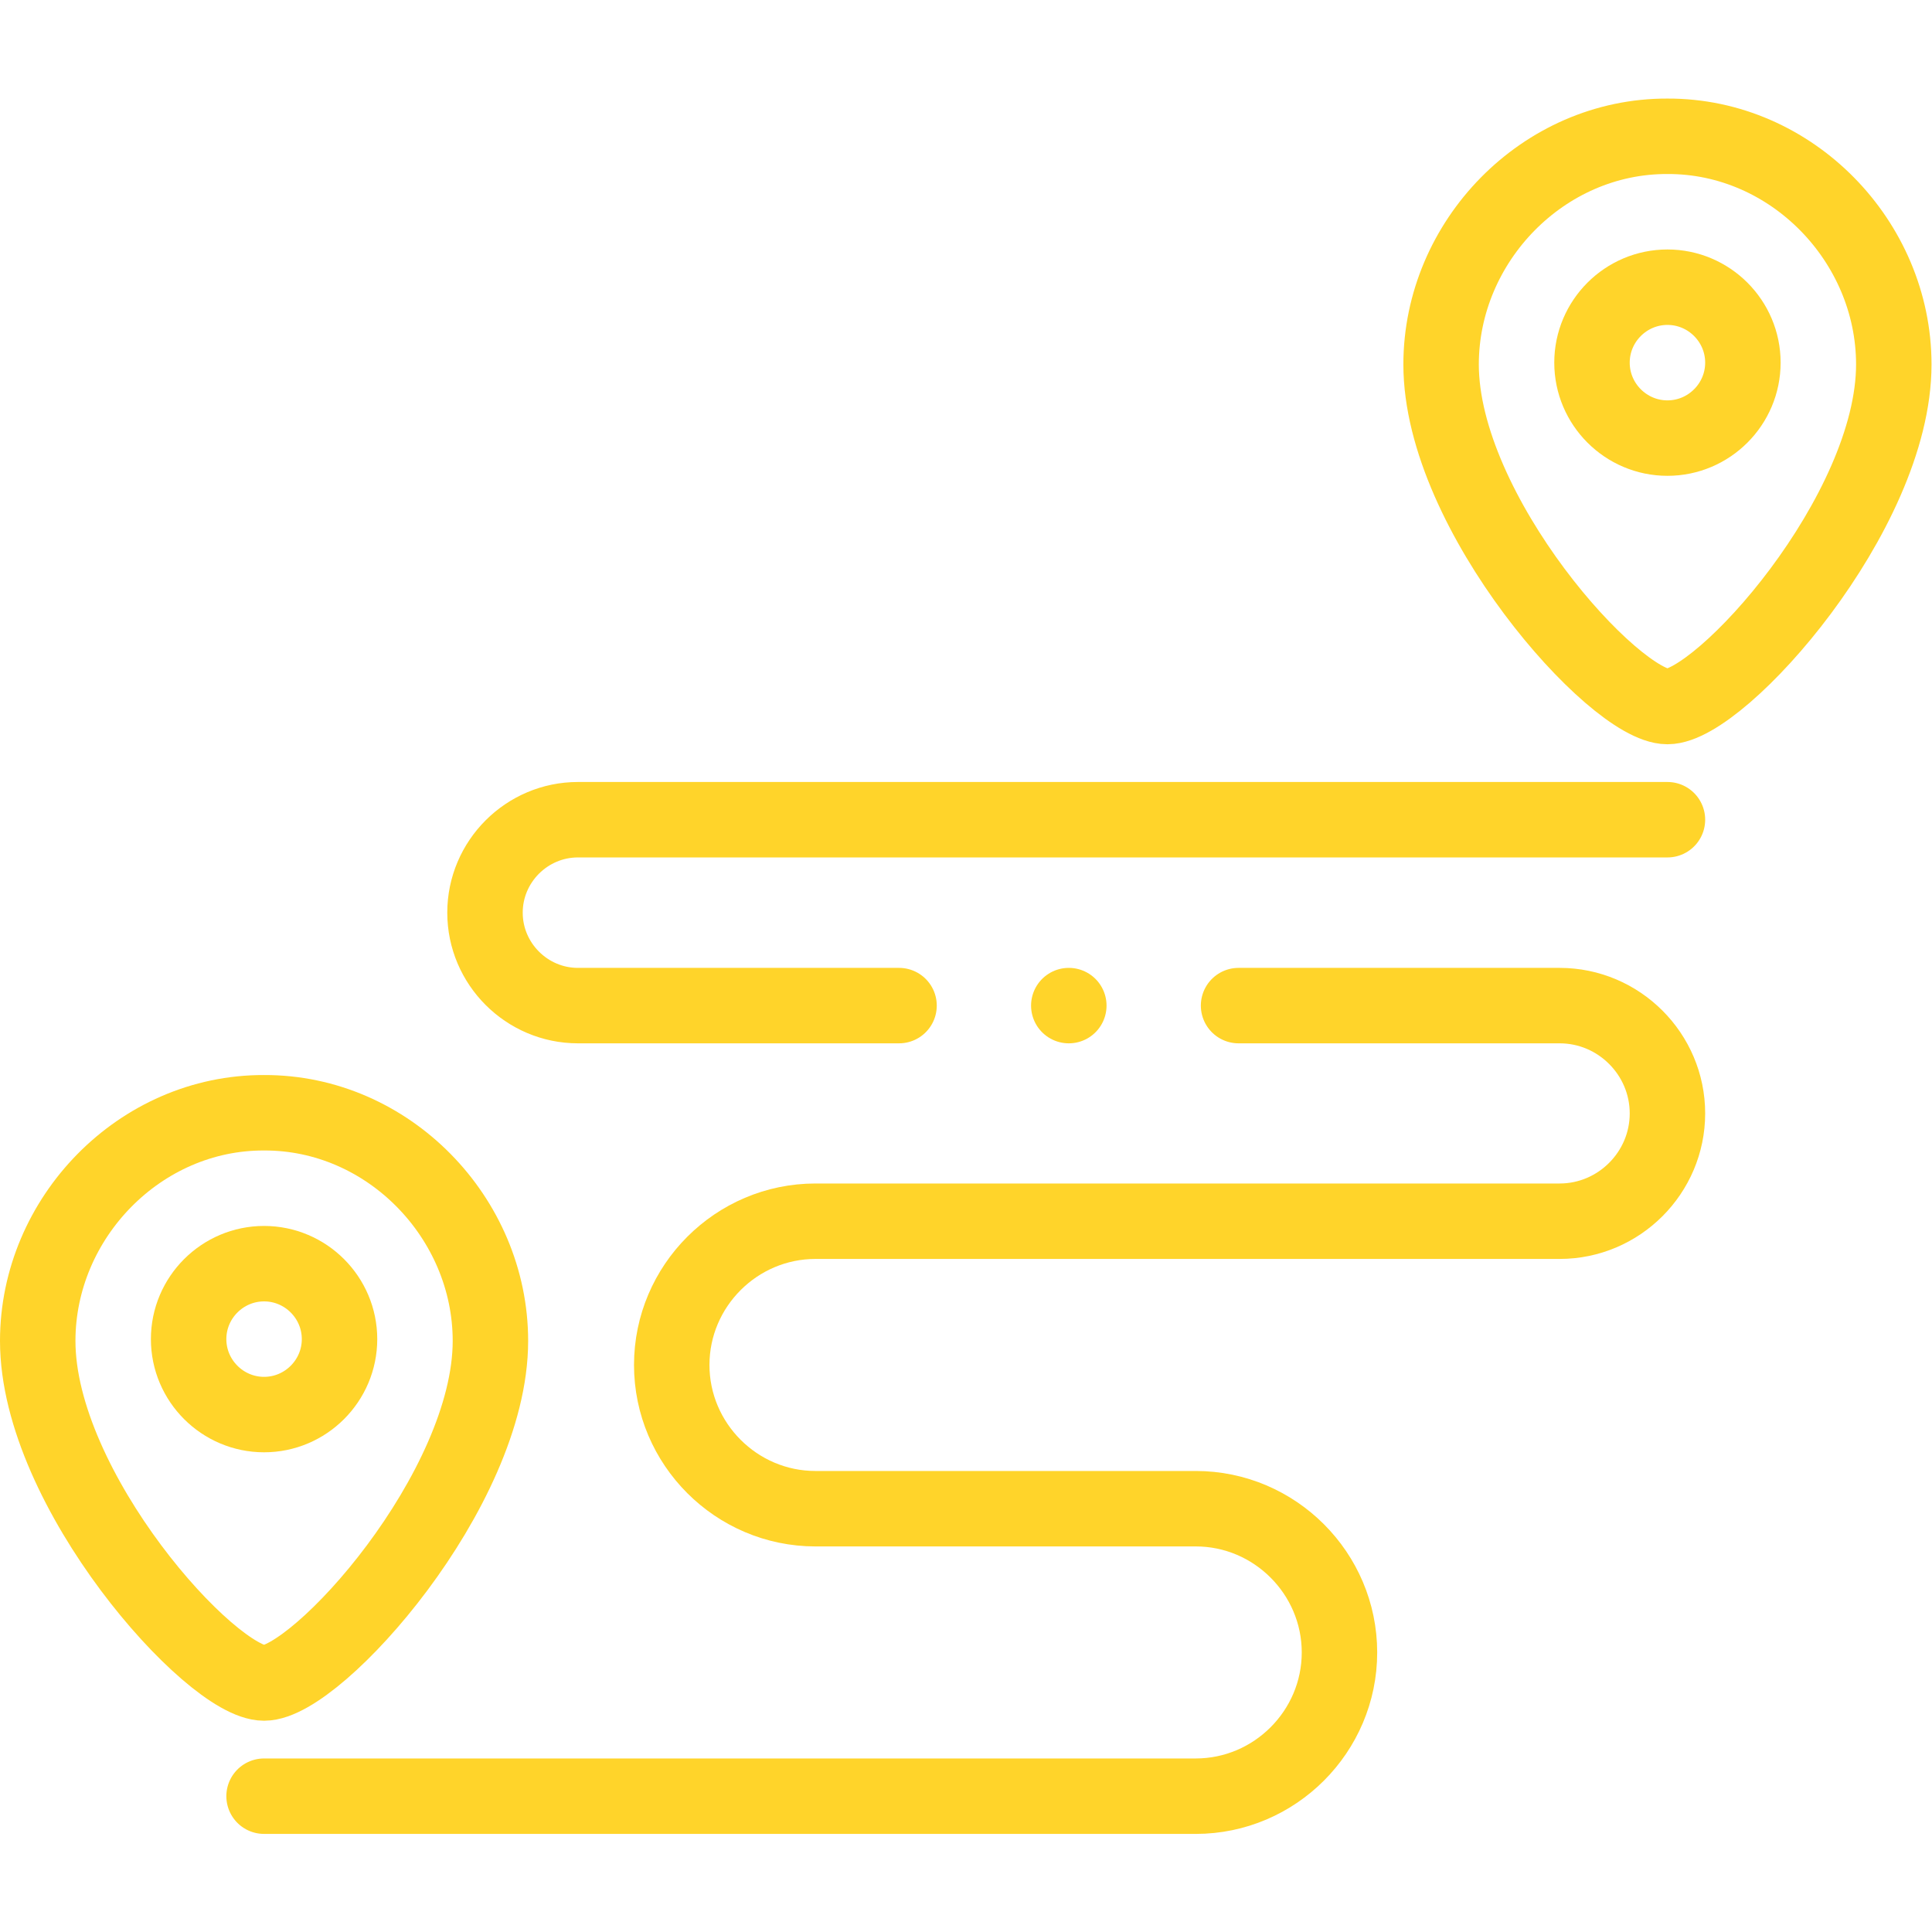
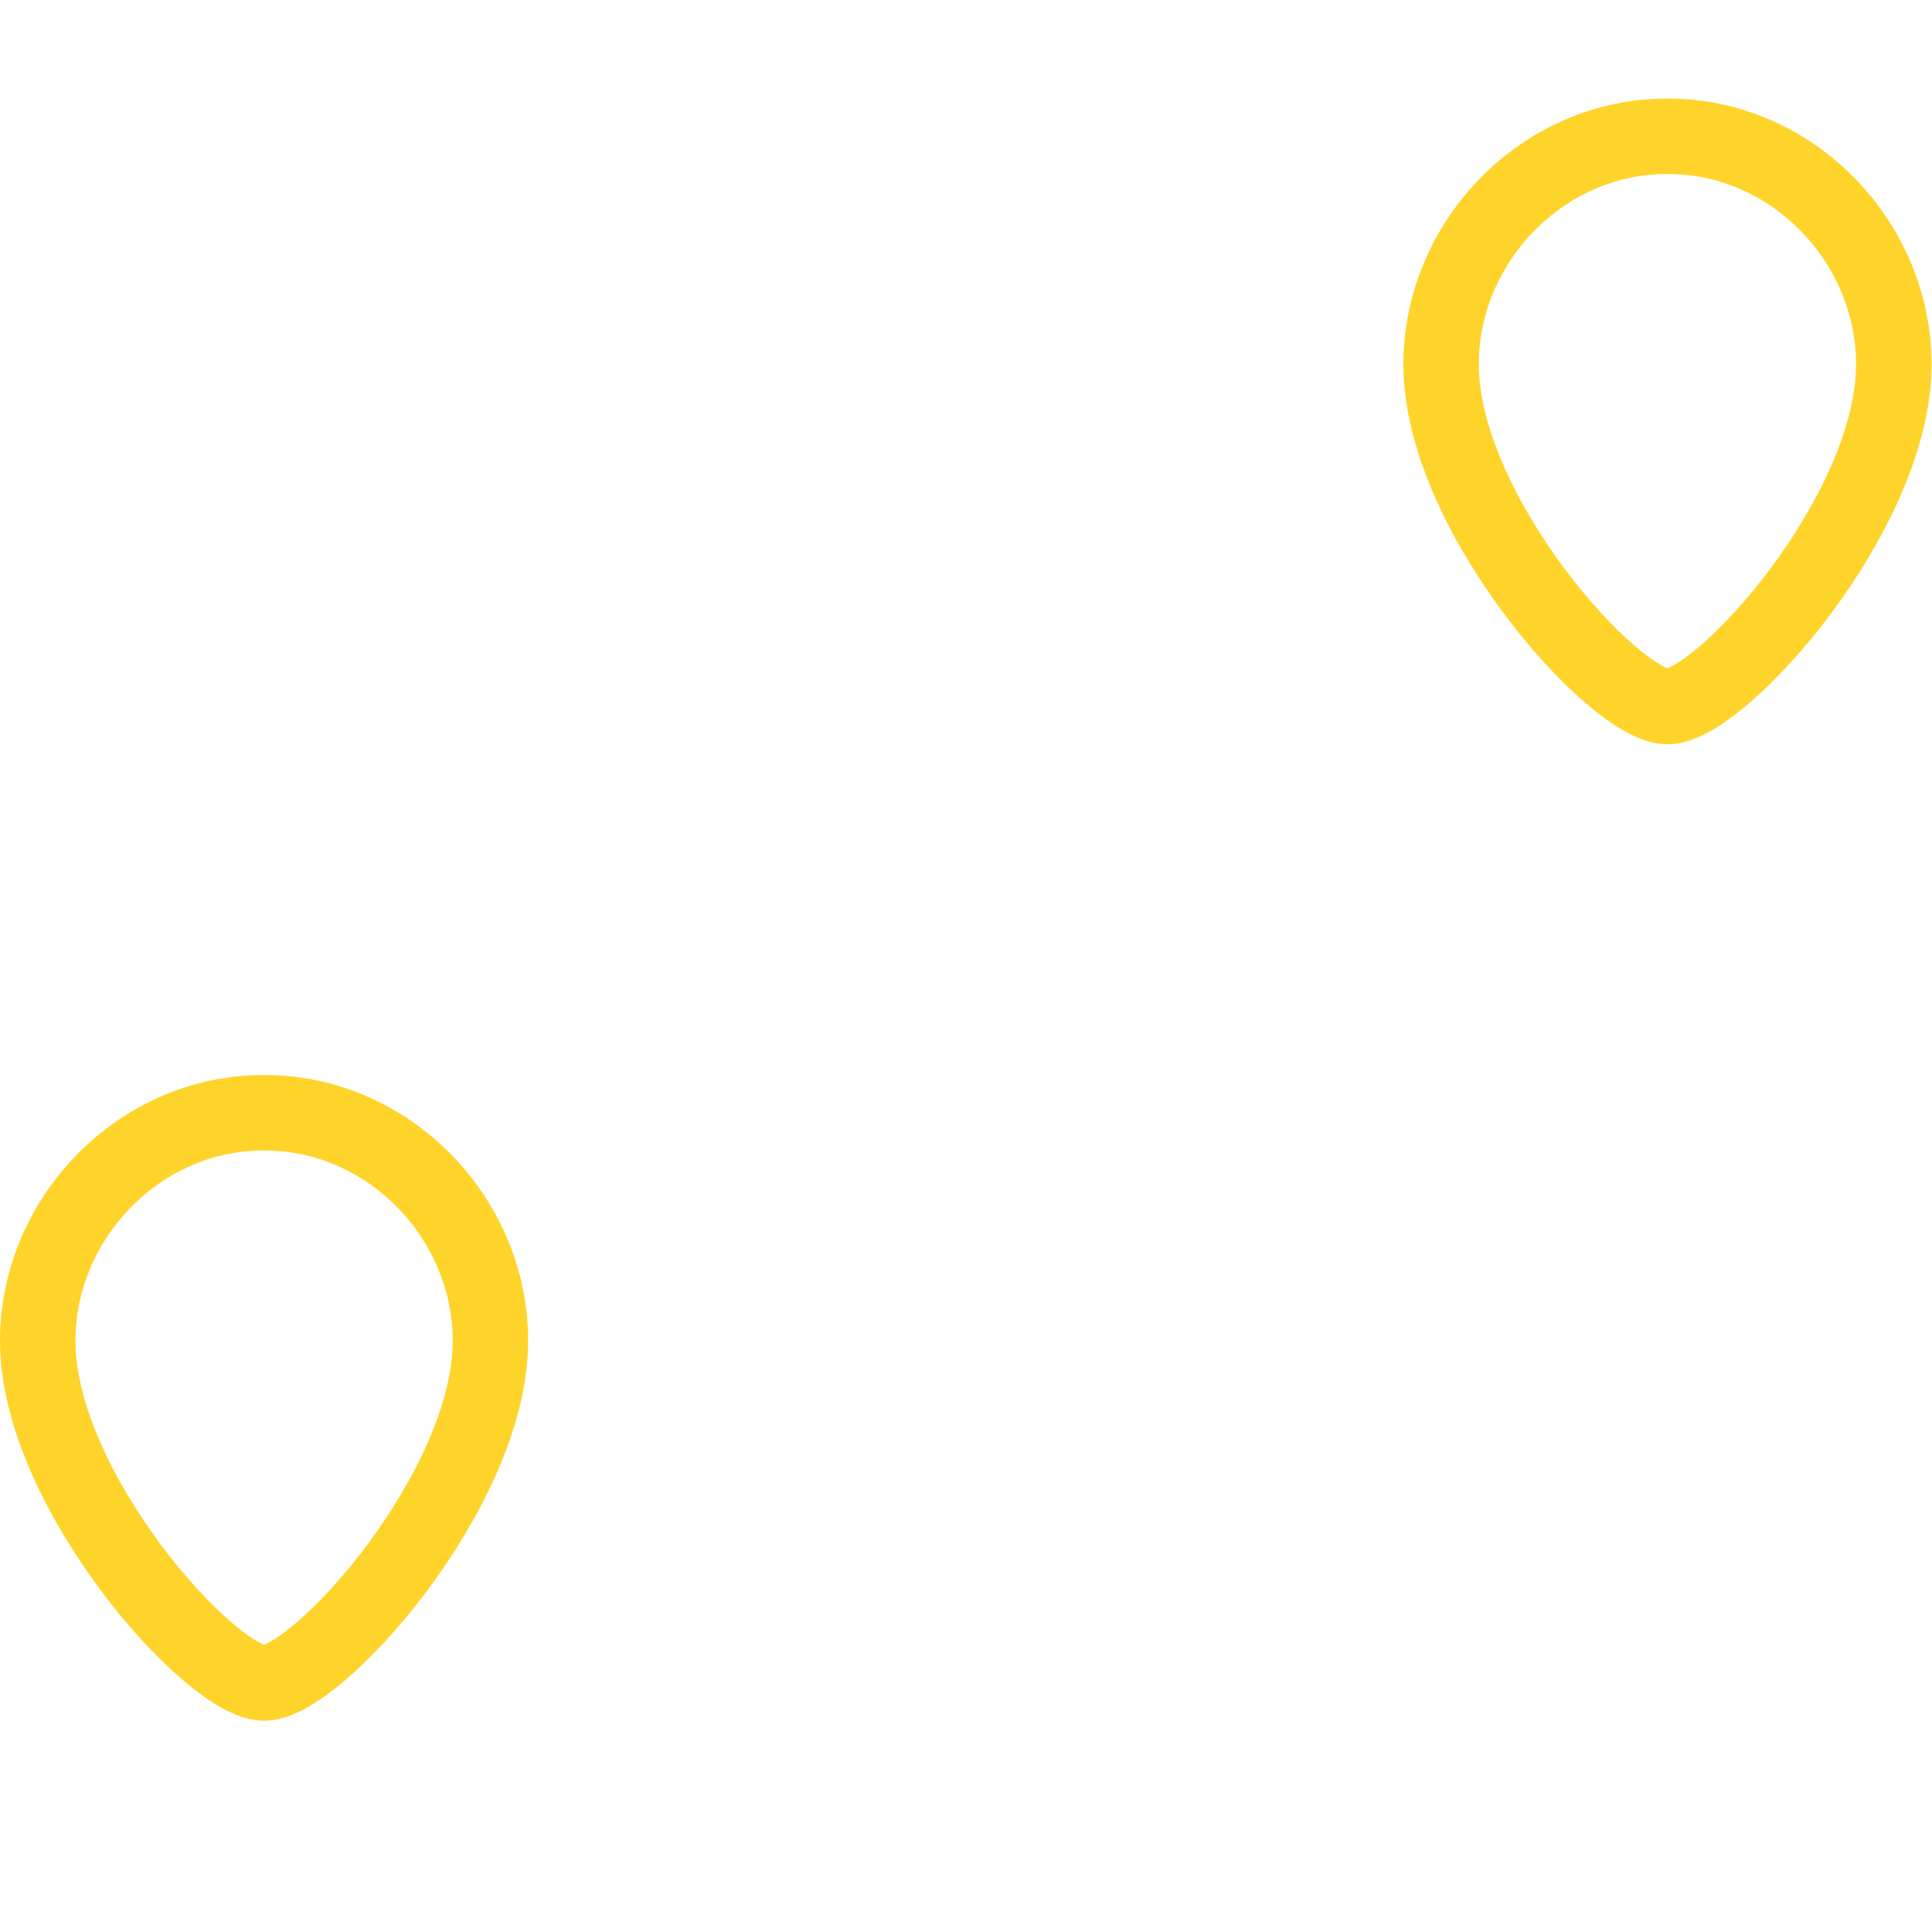
<svg xmlns="http://www.w3.org/2000/svg" width="512" height="512" x="0" y="0" viewBox="0 0 682.667 682.667" style="enable-background:new 0 0 512 512" xml:space="preserve" class="">
  <g>
    <defs>
      <clipPath id="a">
        <path d="M0 512h512V0H0Z" fill="#ffd42a" opacity="1" data-original="#000000" />
      </clipPath>
    </defs>
    <g clip-path="url(#a)" transform="matrix(1.333 0 0 -1.333 0 682.667)">
      <path d="M0 0c-14.102 0-60 51.249-60 90.681 0 32.65 27.114 60.602 60 60.477 32.886.125 60-27.827 60-60.477C60 51.249 14.102 0 0 0Z" style="stroke-width:20;stroke-linecap:round;stroke-linejoin:round;stroke-miterlimit:22.926;stroke-dasharray:none;stroke-opacity:1" transform="translate(70 66.002)" fill="none" stroke="#ffd42a" stroke-width="20" stroke-linecap="round" stroke-linejoin="round" stroke-miterlimit="22.926" stroke-dasharray="none" stroke-opacity="" data-original="#000000" opacity="1" />
-       <path d="M0 0c11.016 0 20 8.984 20 20S11.016 40 0 40s-20-8.984-20-20S-11.016 0 0 0Z" style="stroke-width:20;stroke-linecap:round;stroke-linejoin:round;stroke-miterlimit:22.926;stroke-dasharray:none;stroke-opacity:1" transform="translate(70 137.158)" fill="none" stroke="#ffd42a" stroke-width="20" stroke-linecap="round" stroke-linejoin="round" stroke-miterlimit="22.926" stroke-dasharray="none" stroke-opacity="" data-original="#000000" opacity="1" />
      <path d="M0 0c-14.102 0-60 51.249-60 90.681 0 32.65 27.113 60.602 60 60.477 32.886.125 60-27.827 60-60.477C60 51.249 14.102 0 0 0Z" style="stroke-width:20;stroke-linecap:round;stroke-linejoin:round;stroke-miterlimit:22.926;stroke-dasharray:none;stroke-opacity:1" transform="translate(442.001 324.842)" fill="none" stroke="#ffd42a" stroke-width="20" stroke-linecap="round" stroke-linejoin="round" stroke-miterlimit="22.926" stroke-dasharray="none" stroke-opacity="" data-original="#000000" opacity="1" />
-       <path d="M0 0c11.016 0 20 8.984 20 20S11.016 40 0 40s-20-8.984-20-20S-11.016 0 0 0Z" style="stroke-width:20;stroke-linecap:round;stroke-linejoin:round;stroke-miterlimit:22.926;stroke-dasharray:none;stroke-opacity:1" transform="translate(442.001 395.999)" fill="none" stroke="#ffd42a" stroke-width="20" stroke-linecap="round" stroke-linejoin="round" stroke-miterlimit="22.926" stroke-dasharray="none" stroke-opacity="" data-original="#000000" opacity="1" />
-       <path d="M0 0h-85.116c-13.551 0-24.637 11.086-24.637 24.637s11.086 24.638 24.637 24.638h288.802m-372.002-258.841h246.96c20.956 0 38.103 17.147 38.103 38.103 0 20.957-17.147 38.103-38.103 38.103H-22.151c-20.956 0-38.102 17.147-38.102 38.103 0 20.957 17.146 38.103 38.102 38.103h197.259c15.718 0 28.578 12.859 28.578 28.576C203.686-12.86 190.826 0 175.108 0H90" style="stroke-width:20;stroke-linecap:round;stroke-linejoin:round;stroke-miterlimit:2.613;stroke-dasharray:none;stroke-opacity:1" transform="translate(238.315 245.566)" fill="none" stroke="#ffd42a" stroke-width="20" stroke-linecap="round" stroke-linejoin="round" stroke-miterlimit="2.613" stroke-dasharray="none" stroke-opacity="" data-original="#000000" opacity="1" />
-       <path d="M0 0h.007" style="stroke-width:20;stroke-linecap:round;stroke-linejoin:round;stroke-miterlimit:2.613;stroke-dasharray:none;stroke-opacity:1" transform="translate(283.312 245.566)" fill="none" stroke="#ffd42a" stroke-width="20" stroke-linecap="round" stroke-linejoin="round" stroke-miterlimit="2.613" stroke-dasharray="none" stroke-opacity="" data-original="#000000" opacity="1" />
    </g>
  </g>
</svg>